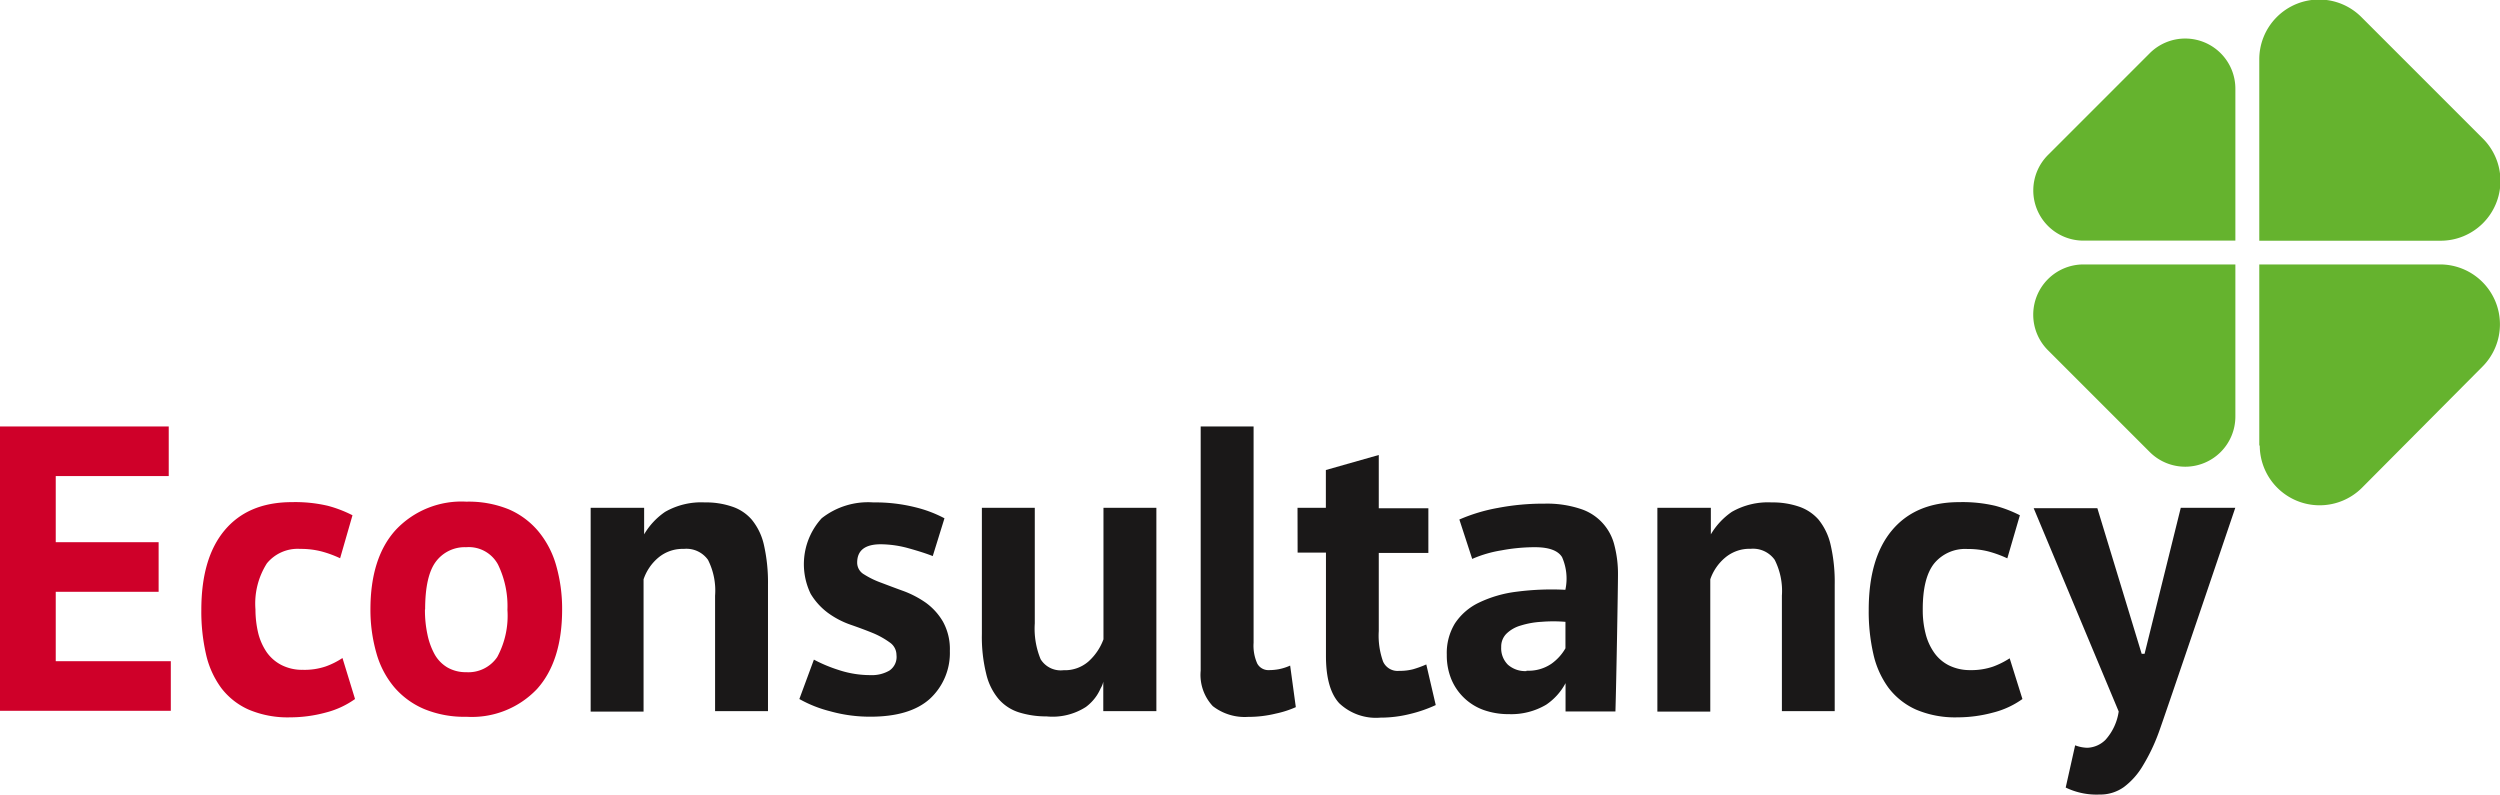
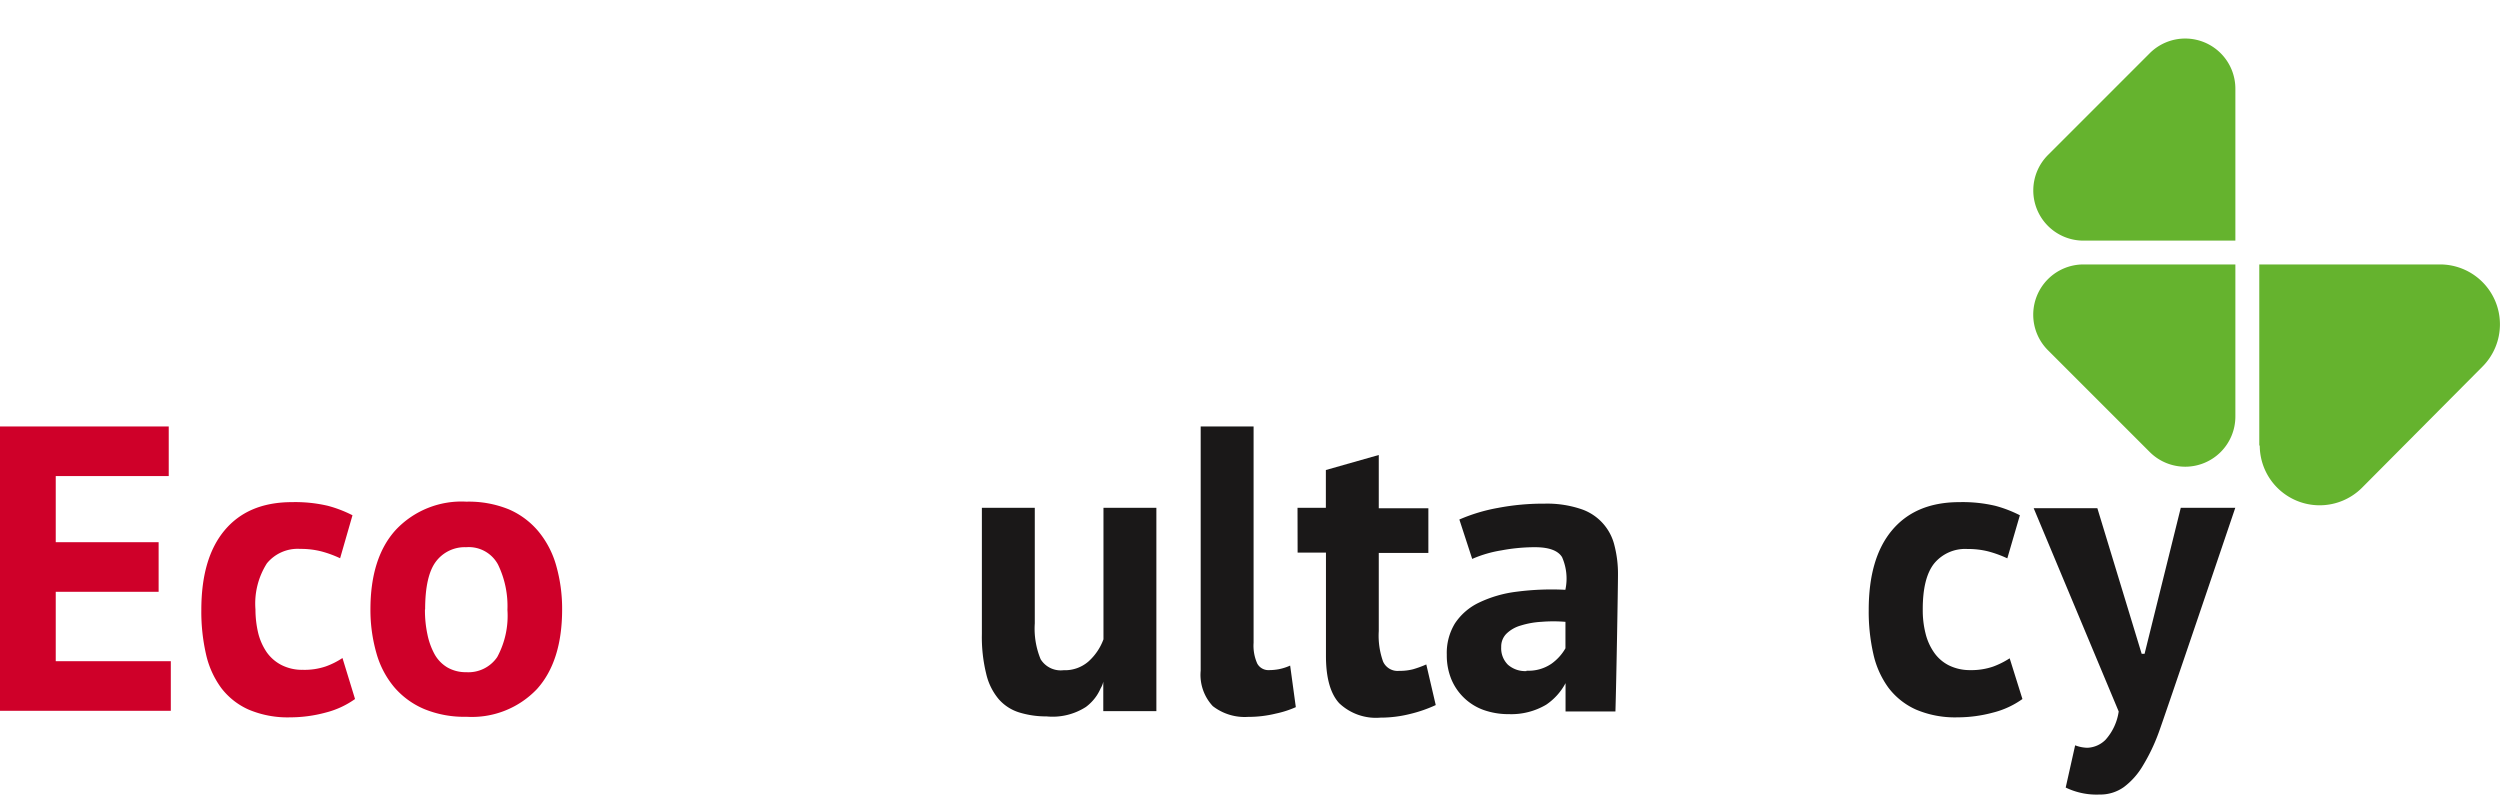
<svg xmlns="http://www.w3.org/2000/svg" id="Layer_1" data-name="Layer 1" viewBox="0 0 264.62 84.1">
  <defs>
    <style>.cls-1{fill:#cf0029;}.cls-2{fill:#1a1818;}.cls-3{fill:#65b32e;}</style>
  </defs>
  <g id="Group_158" data-name="Group 158">
    <path id="Path_98" data-name="Path 98" class="cls-1" d="M0,45.15H17.86V50.4H5.9v7H16.79v5.25H5.9V70H18.08v5.25H0Z" transform="translate(0 -0.01)" />
    <path id="Path_99" data-name="Path 99" class="cls-1" d="M37.58,74a9.29,9.29,0,0,1-3.13,1.44,14.43,14.43,0,0,1-3.76.5,10.55,10.55,0,0,1-4.37-.82,7.44,7.44,0,0,1-2.91-2.3,9.55,9.55,0,0,1-1.61-3.59,20.25,20.25,0,0,1-.49-4.65c0-3.65.81-6.45,2.45-8.42s4-3,7.15-3a15.15,15.15,0,0,1,3.8.39,13.15,13.15,0,0,1,2.6,1L36,59.1a11.56,11.56,0,0,0-2-.73,8.75,8.75,0,0,0-2.22-.26,4.21,4.21,0,0,0-3.53,1.53,7.93,7.93,0,0,0-1.21,4.88,10.83,10.83,0,0,0,.3,2.54,6.28,6.28,0,0,0,.9,2,4.34,4.34,0,0,0,1.57,1.35,4.82,4.82,0,0,0,2.26.5,7,7,0,0,0,2.41-.36,8.16,8.16,0,0,0,1.77-.89Z" transform="translate(0 -0.01)" />
    <path id="Path_100" data-name="Path 100" class="cls-1" d="M39.21,64.52c0-3.64.89-6.45,2.67-8.41a9.54,9.54,0,0,1,7.49-3,11.26,11.26,0,0,1,4.48.81A8.42,8.42,0,0,1,57,56.27a9.84,9.84,0,0,1,1.87,3.6,16.61,16.61,0,0,1,.63,4.65c0,3.64-.89,6.45-2.65,8.41a9.5,9.5,0,0,1-7.47,2.95,11.13,11.13,0,0,1-4.48-.82,8.57,8.57,0,0,1-3.16-2.3,9.62,9.62,0,0,1-1.89-3.59A16.61,16.61,0,0,1,39.21,64.52Zm5.77,0a12.29,12.29,0,0,0,.26,2.63A7.53,7.53,0,0,0,46,69.26a3.73,3.73,0,0,0,1.36,1.4,3.89,3.89,0,0,0,2,.5,3.69,3.69,0,0,0,3.27-1.6,9.18,9.18,0,0,0,1.08-5,10.06,10.06,0,0,0-1-4.8,3.51,3.51,0,0,0-3.36-1.83,3.82,3.82,0,0,0-3.23,1.55Q45,61,45,64.52Z" transform="translate(0 -0.01)" />
-     <path id="Path_101" data-name="Path 101" class="cls-2" d="M75.69,75.28V63.06a7.2,7.2,0,0,0-.75-3.79,2.8,2.8,0,0,0-2.56-1.16,4,4,0,0,0-2.69.92,5.14,5.14,0,0,0-1.57,2.3v14h-5.6V53.76h5.66v2.81a7.43,7.43,0,0,1,2.22-2.38,7.68,7.68,0,0,1,4.21-1,8.51,8.51,0,0,1,2.84.43A4.69,4.69,0,0,1,79.56,55a6.42,6.42,0,0,1,1.3,2.69,18,18,0,0,1,.43,4.2V75.28Z" transform="translate(0 -0.01)" />
-     <path id="Path_102" data-name="Path 102" class="cls-2" d="M188.61,75.28V63.06a7.3,7.3,0,0,0-.76-3.79,2.82,2.82,0,0,0-2.55-1.17,4,4,0,0,0-2.69.93,5.18,5.18,0,0,0-1.58,2.3v14h-5.6V53.76h5.66v2.81a7.54,7.54,0,0,1,2.22-2.38,7.7,7.7,0,0,1,4.22-1,8.59,8.59,0,0,1,2.84.43A4.8,4.8,0,0,1,192.48,55a6.53,6.53,0,0,1,1.29,2.69,17.47,17.47,0,0,1,.43,4.2V75.28Z" transform="translate(0 -0.01)" />
-     <path id="Path_103" data-name="Path 103" class="cls-2" d="M94.89,69.34A1.61,1.61,0,0,0,94.16,68,8.64,8.64,0,0,0,92.35,67c-.71-.29-1.5-.58-2.36-.88a9.11,9.11,0,0,1-2.37-1.25,7,7,0,0,1-1.81-2,7.21,7.21,0,0,1,1.16-8,7.93,7.93,0,0,1,5.47-1.68,17.42,17.42,0,0,1,4.43.51,13.19,13.19,0,0,1,3.1,1.17l-1.24,4c-.66-.26-1.5-.53-2.5-.81a11.24,11.24,0,0,0-3-.44c-1.67,0-2.5.65-2.5,1.94a1.43,1.43,0,0,0,.73,1.25,9.18,9.18,0,0,0,1.81.88c.71.27,1.5.57,2.36.88A10.46,10.46,0,0,1,98,63.81a6.52,6.52,0,0,1,1.81,2,6,6,0,0,1,.73,3.1A6.59,6.59,0,0,1,98.4,74c-1.39,1.24-3.48,1.87-6.26,1.87a15.57,15.57,0,0,1-4.29-.58A13.17,13.17,0,0,1,84.61,74l1.54-4.17a15.55,15.55,0,0,0,2.63,1.1,10.65,10.65,0,0,0,3.36.54,3.68,3.68,0,0,0,2-.48A1.74,1.74,0,0,0,94.89,69.34Z" transform="translate(0 -0.01)" />
    <path id="Path_104" data-name="Path 104" class="cls-2" d="M109.53,53.76V66a8.46,8.46,0,0,0,.62,3.79,2.5,2.5,0,0,0,2.43,1.16,3.79,3.79,0,0,0,2.65-.94,5.87,5.87,0,0,0,1.57-2.33V53.76h5.6s0,18.45,0,21.52h-5.62V72.16a2.07,2.07,0,0,1-.27.69,5.4,5.4,0,0,1-.4.75,4.93,4.93,0,0,1-1.17,1.24,6.52,6.52,0,0,1-4.16,1,9.67,9.67,0,0,1-2.93-.43A4.75,4.75,0,0,1,105.7,74a6.39,6.39,0,0,1-1.31-2.66,16.26,16.26,0,0,1-.46-4.22V53.76Z" transform="translate(0 -0.01)" />
    <path id="Path_105" data-name="Path 105" class="cls-2" d="M132.69,68.05a4.63,4.63,0,0,0,.39,2.2,1.34,1.34,0,0,0,1.25.69,5.75,5.75,0,0,0,1-.09,5.49,5.49,0,0,0,1.23-.39l.6,4.4a10.6,10.6,0,0,1-2.11.68,12.1,12.1,0,0,1-2.93.35,5.51,5.51,0,0,1-3.75-1.14A4.84,4.84,0,0,1,127.09,71V45.15h5.6Z" transform="translate(0 -0.01)" />
    <path id="Path_106" data-name="Path 106" class="cls-2" d="M137.34,53.76h3v-4l5.6-1.59v5.64h5.25v4.73h-5.25v8.27a8.15,8.15,0,0,0,.45,3.21,1.68,1.68,0,0,0,1.7,1,5.65,5.65,0,0,0,1.48-.17,11.12,11.12,0,0,0,1.4-.51l1,4.3a14.49,14.49,0,0,1-2.71.94,12.8,12.8,0,0,1-3.14.39,5.64,5.64,0,0,1-4.37-1.53q-1.4-1.53-1.4-5V58.5h-3Z" transform="translate(0 -0.01)" />
    <path id="Path_107" data-name="Path 107" class="cls-2" d="M154.47,55a18.36,18.36,0,0,1,4.09-1.23,25.68,25.68,0,0,1,4.95-.45,11.26,11.26,0,0,1,3.74.54,5.38,5.38,0,0,1,3.64,3.9,12,12,0,0,1,.37,3.1c0,1.26-.17,11.17-.27,14.46h-5.28v-3a6.33,6.33,0,0,1-2.05,2.28,7.24,7.24,0,0,1-3.94,1,7.83,7.83,0,0,1-2.71-.45,5.83,5.83,0,0,1-3.4-3.27,6.64,6.64,0,0,1-.47-2.56A6,6,0,0,1,154,66a6.29,6.29,0,0,1,2.54-2.2,12.8,12.8,0,0,1,4-1.16,28.61,28.61,0,0,1,5.15-.2,5.63,5.63,0,0,0-.35-3.46q-.65-1.05-2.88-1.05a19.34,19.34,0,0,0-3.56.34,12.72,12.72,0,0,0-3.07.9Zm7.1,16a4.29,4.29,0,0,0,2.67-.75,5.15,5.15,0,0,0,1.46-1.62v-2.8a15.62,15.62,0,0,0-2.56,0,9,9,0,0,0-2.17.39,3.57,3.57,0,0,0-1.51.86,1.92,1.92,0,0,0-.56,1.42,2.45,2.45,0,0,0,.71,1.87,2.76,2.76,0,0,0,2,.67Z" transform="translate(0 -0.01)" />
    <path id="Path_108" data-name="Path 108" class="cls-2" d="M214.07,74a9.2,9.2,0,0,1-3.13,1.44,14.43,14.43,0,0,1-3.76.5,10.55,10.55,0,0,1-4.37-.82,7.51,7.51,0,0,1-2.91-2.3,9.55,9.55,0,0,1-1.61-3.59,20.25,20.25,0,0,1-.49-4.65c0-3.65.81-6.45,2.45-8.42s4-3,7.15-3a15.15,15.15,0,0,1,3.8.39,13.15,13.15,0,0,1,2.6,1l-1.33,4.56a12.12,12.12,0,0,0-2-.73,8.7,8.7,0,0,0-2.22-.26,4.25,4.25,0,0,0-3.52,1.53q-1.22,1.53-1.21,4.89a9.92,9.92,0,0,0,.3,2.54,6,6,0,0,0,.9,2,4.21,4.21,0,0,0,1.57,1.36,5,5,0,0,0,2.26.5,7.06,7.06,0,0,0,2.41-.37,8.77,8.77,0,0,0,1.76-.88Z" transform="translate(0 -0.01)" />
    <path id="Path_109" data-name="Path 109" class="cls-2" d="M226.69,69.21H227l3.83-15.45h5.77s-7.61,22.49-8.12,23.83a19.63,19.63,0,0,1-1.66,3.46,7.72,7.72,0,0,1-2,2.26,4.3,4.3,0,0,1-2.6.8,7.47,7.47,0,0,1-3.57-.74l1-4.47a3.81,3.81,0,0,0,1.3.26,2.87,2.87,0,0,0,1.91-.84,5.69,5.69,0,0,0,1.4-3l-9-21.52H222Z" transform="translate(0 -0.01)" />
    <path id="Path_110" data-name="Path 110" class="cls-3" d="M239.14,47.17V28h19.15a6.34,6.34,0,0,1,4.48,10.81L250,51.65a6.34,6.34,0,0,1-10.81-4.48Z" transform="translate(0 -0.01)" />
-     <path id="Path_111" data-name="Path 111" class="cls-3" d="M258.29,25.49H239.14V6.34A6.33,6.33,0,0,1,250,1.87l12.82,12.82a6.33,6.33,0,0,1-4.48,10.8Z" transform="translate(0 -0.01)" />
    <path id="Path_112" data-name="Path 112" class="cls-3" d="M236.61,9.4V25.48H220.54a5.31,5.31,0,0,1-3.76-9.07L227.54,5.65a5.31,5.31,0,0,1,9.07,3.75Z" transform="translate(0 -0.01)" />
    <path id="Path_113" data-name="Path 113" class="cls-3" d="M220.54,28h16.07V44.09a5.31,5.31,0,0,1-9.07,3.76L216.78,37.09A5.32,5.32,0,0,1,220.54,28Z" transform="translate(0 -0.01)" />
  </g>
</svg>